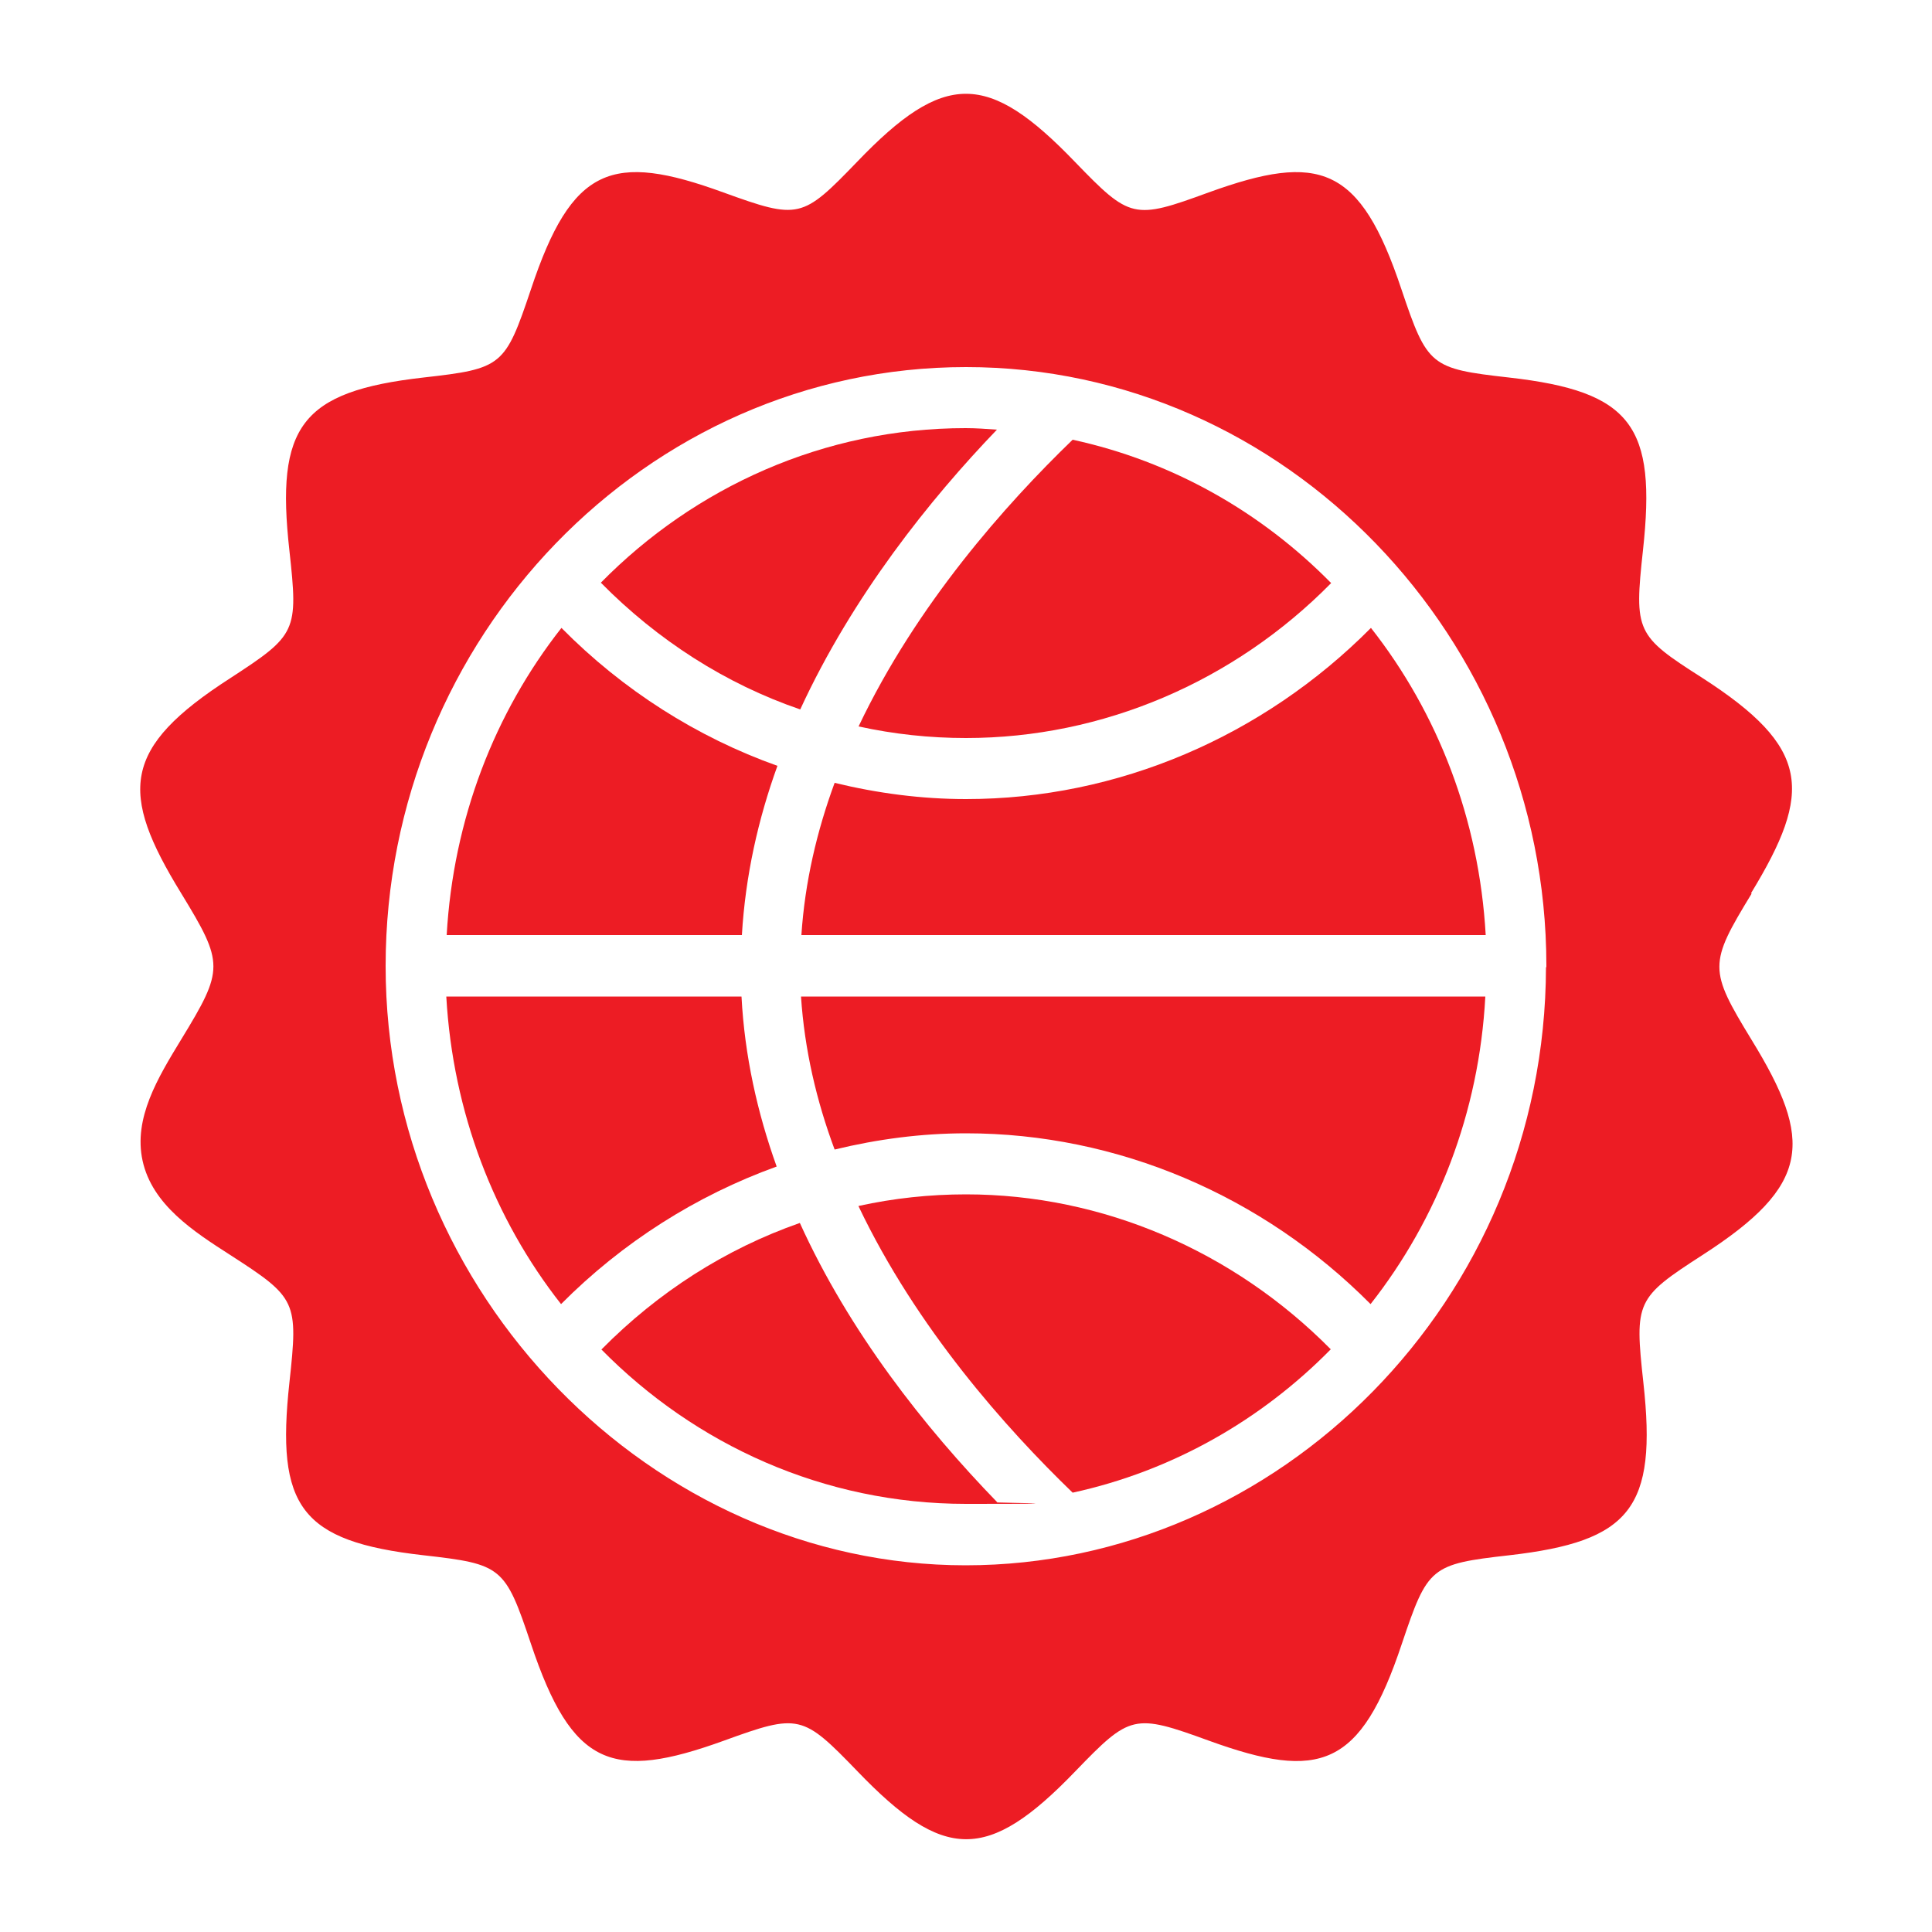
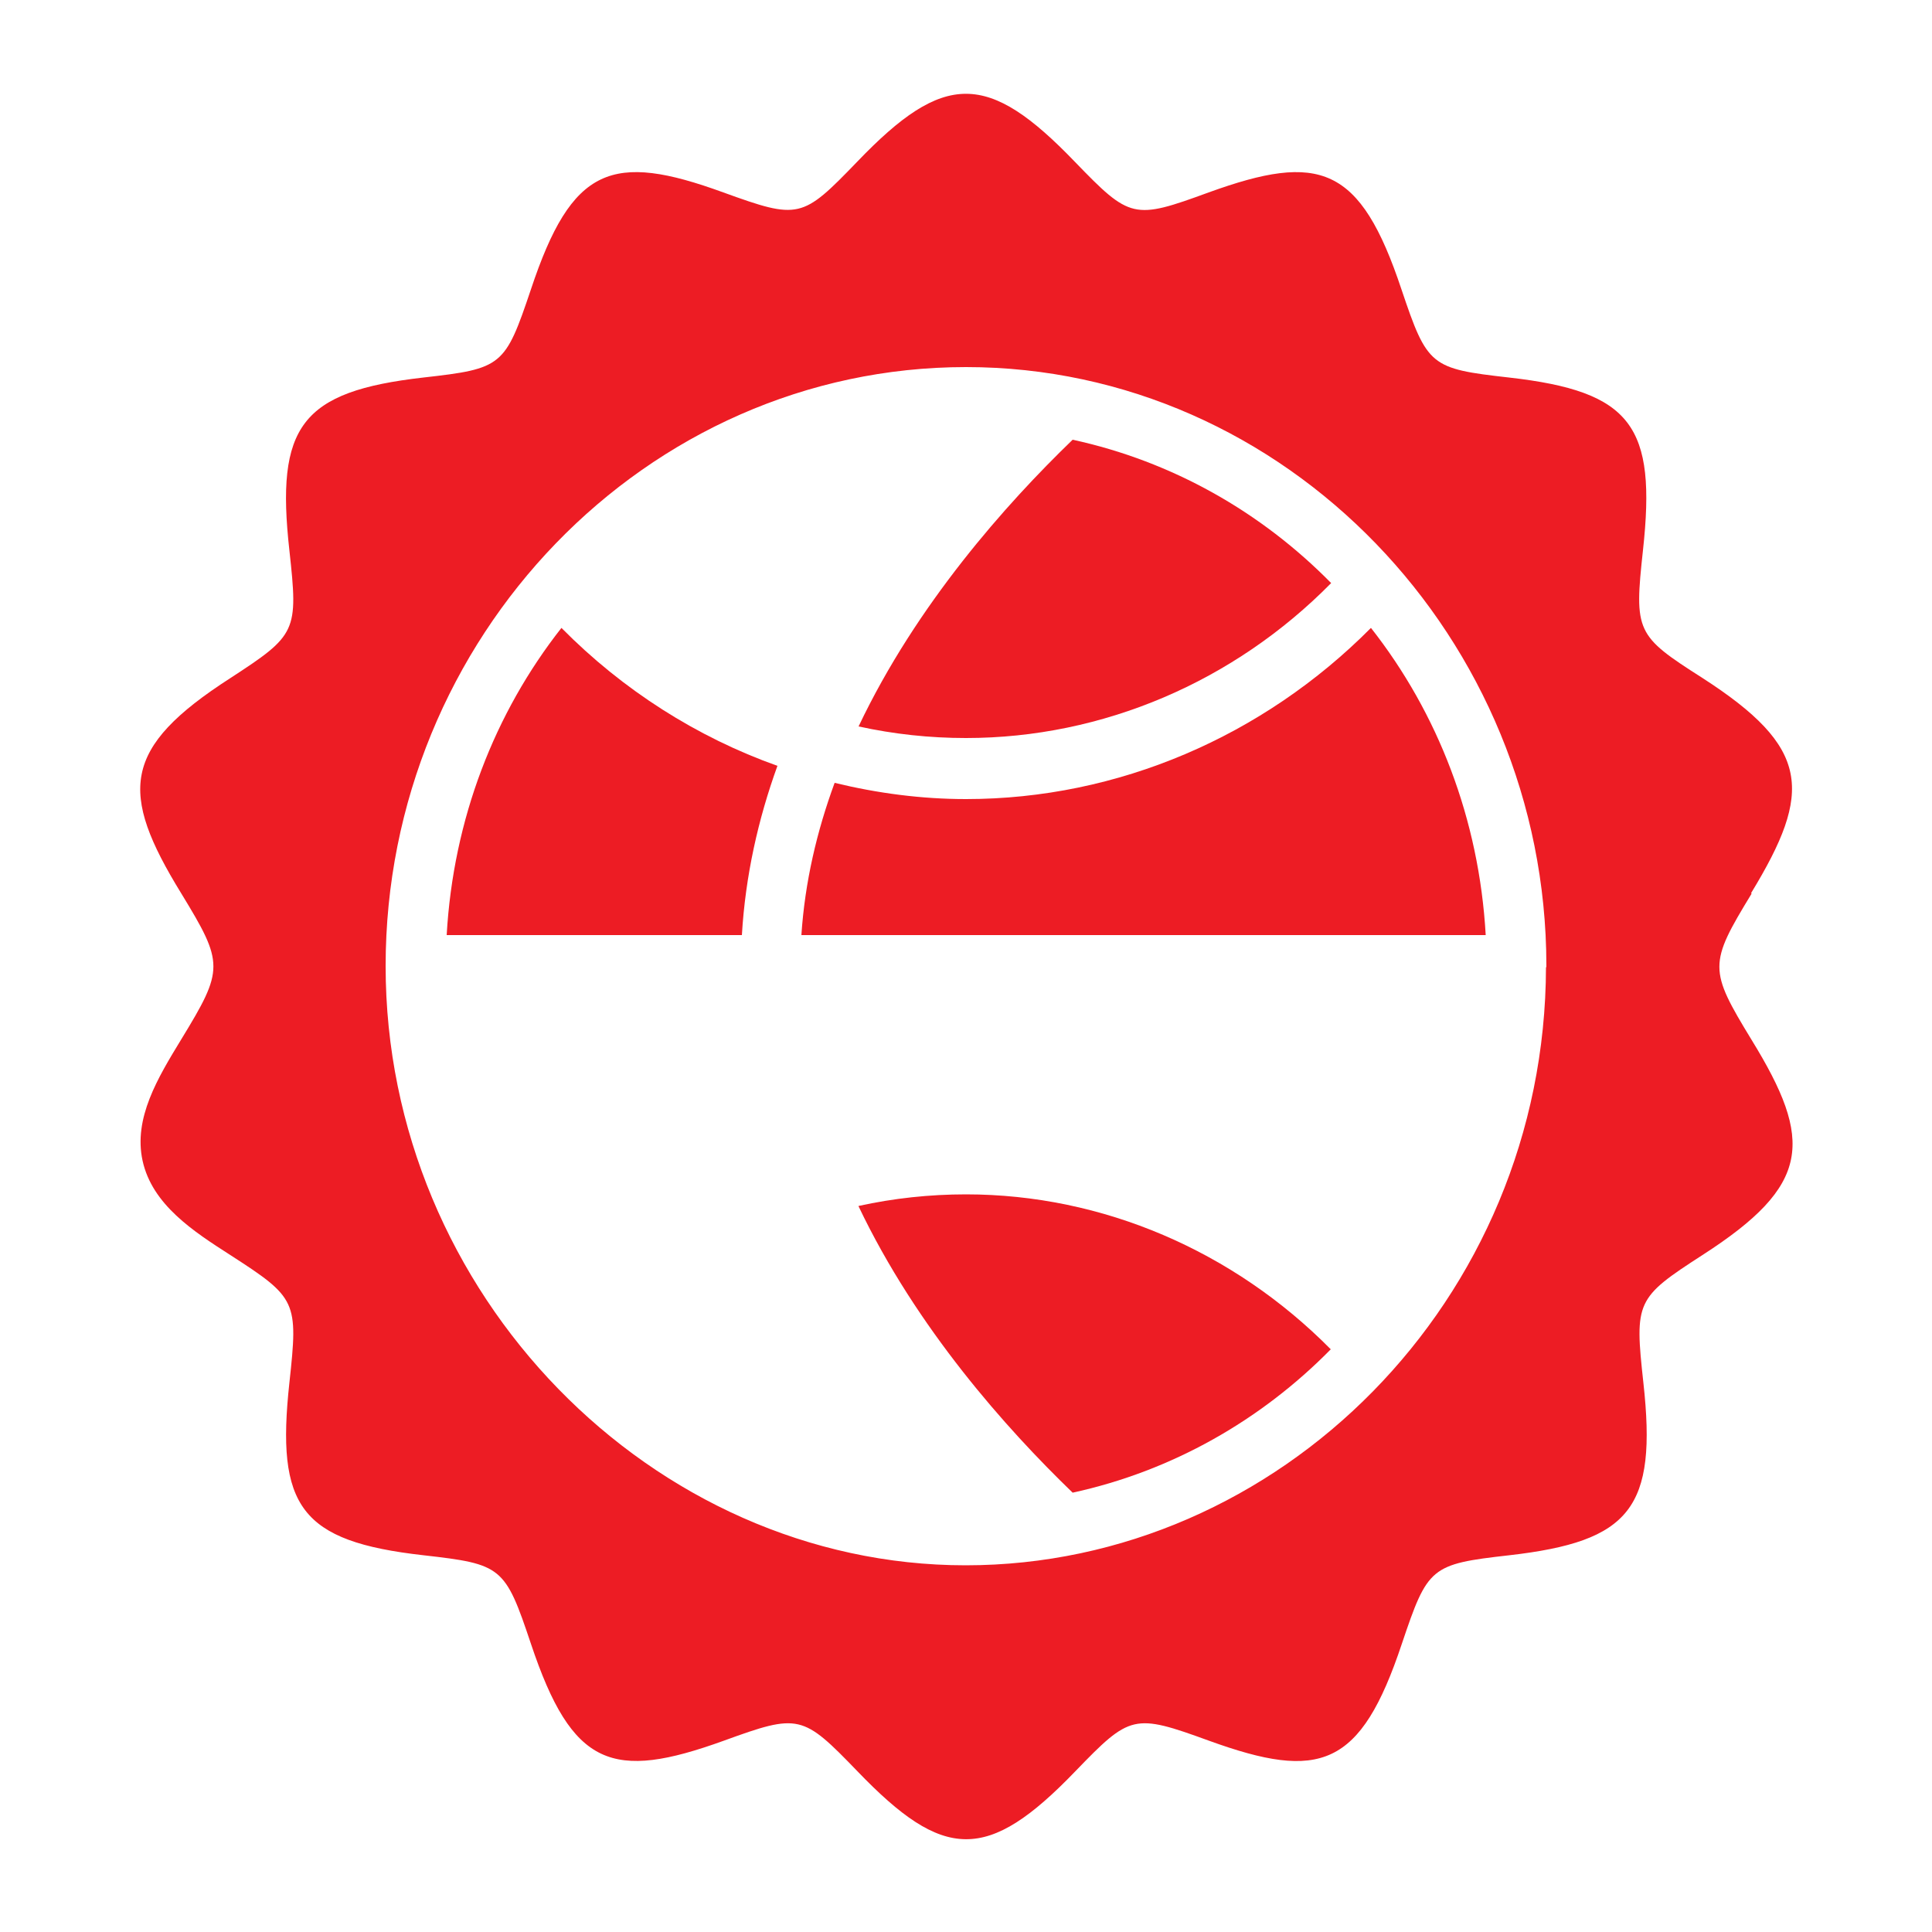
<svg xmlns="http://www.w3.org/2000/svg" id="Layer_1" version="1.1" viewBox="0 0 500 500">
  <defs>
    <style>
      .st0 {
        fill: #ed1c24;
      }
    </style>
  </defs>
-   <path class="st0" d="M191.9,257.9h-76.4c1.7,30,12.4,57.6,29.7,79.6,15.9-16,35-28.1,55.8-35.6-5-13.9-8.3-28.7-9.1-44Z" />
  <path class="st0" d="M250,191c35.4,0,69.4-14.6,94.5-40.1-18.1-18.4-41.1-31.5-66.9-37.1-17.2,16.6-40.4,42.6-55.4,74.2,9.1,2,18.4,3,27.8,3Z" />
-   <path class="st0" d="M155.6,349.2c24.3,24.7,57.6,40,94.4,40s5.4-.3,8.1-.4c-18.9-19.5-38.3-44.1-51.1-72.3-19.2,6.7-36.7,17.9-51.3,32.7Z" />
-   <path class="st0" d="M258,111.2c-2.7-.2-5.3-.4-8.1-.4-36.7,0-70.1,15.3-94.4,40,14.7,14.9,32.3,26.2,51.6,32.8,13.6-29.5,33.7-54.5,50.9-72.4Z" />
  <path class="st0" d="M201.2,198.2c-20.8-7.4-40-19.6-55.9-35.7-17.3,22-28,49.5-29.7,79.5h76.4c.9-15.3,4.2-30,9.2-43.8Z" />
  <path class="st0" d="M400.1,250.3c-.2,86.4-69.2,154.8-150.2,154.8s-150.1-70.1-150.1-155.1S167.2,95,250,95s150.1,70.3,150.2,154.8c0,0,0,.2,0,.2,0,0,0,.2,0,.3ZM453.2,231.1c16-26.3,15.4-37.6-12.7-55.7-17.1-10.9-17.6-11.9-15.3-33,3.5-32.1-2.8-41.1-34.7-44.7-20.3-2.3-21.1-2.9-27.8-22.8-10.7-32.1-21.2-35.5-49.9-25.1-19.4,7.1-20.3,6.9-34.6-7.9-22.5-23.4-33.8-23.6-56.4,0-14.2,14.7-15,15-34.6,7.9-28.8-10.5-39.2-6.8-49.8,25.1-6.7,19.9-7.4,20.5-27.8,22.8-31.7,3.6-38.3,12.6-34.7,44.8,2.3,21,1.9,21.8-15.3,33-28.1,18.1-28.8,29.5-12.7,55.7,11.1,18.2,11.1,19.6,0,37.8-6.1,10-12.4,20.4-10,31.4,2.5,11.4,13.2,18.3,22.7,24.4,17.2,11.1,17.6,11.9,15.3,33-3.5,32.1,2.8,41.1,34.7,44.7,20.3,2.3,21.1,2.9,27.8,22.9,10.7,32,21.1,35.5,49.9,25.1,19.5-7.1,20.4-6.8,34.6,7.9,22.3,23.2,33.6,23.7,56.4,0,14.2-14.7,15.1-15,34.6-7.9,28.7,10.4,39.2,7,49.9-25.1,6.7-19.9,7.4-20.6,27.8-22.9,31.4-3.6,38.3-12.2,34.7-44.7-2.3-21-1.9-21.9,15.3-33,28.1-18.1,28.8-29.5,12.7-55.7-11.1-18.2-11.1-19.6,0-37.8Z" />
  <path class="st0" d="M222.2,312.2c15,31.5,38.2,57.5,55.4,74.1,25.7-5.6,48.7-18.7,66.8-37.1-25.1-25.4-59-40.1-94.4-40.1-9.4,0-18.7,1-27.8,3Z" />
  <path class="st0" d="M250,206.8c-11.5,0-22.9-1.5-34-4.2-4.6,12.5-7.7,25.7-8.6,39.4h177.1c-1.7-30-12.4-57.5-29.7-79.5-27.9,28.1-65.5,44.3-104.8,44.3Z" />
-   <path class="st0" d="M216,297.5c11.1-2.7,22.5-4.2,34-4.2,39.2,0,76.8,16.1,104.7,44.2,17.3-22,28.1-49.5,29.7-79.6h-177.1c.9,13.7,4,27,8.7,39.6Z" />
</svg>